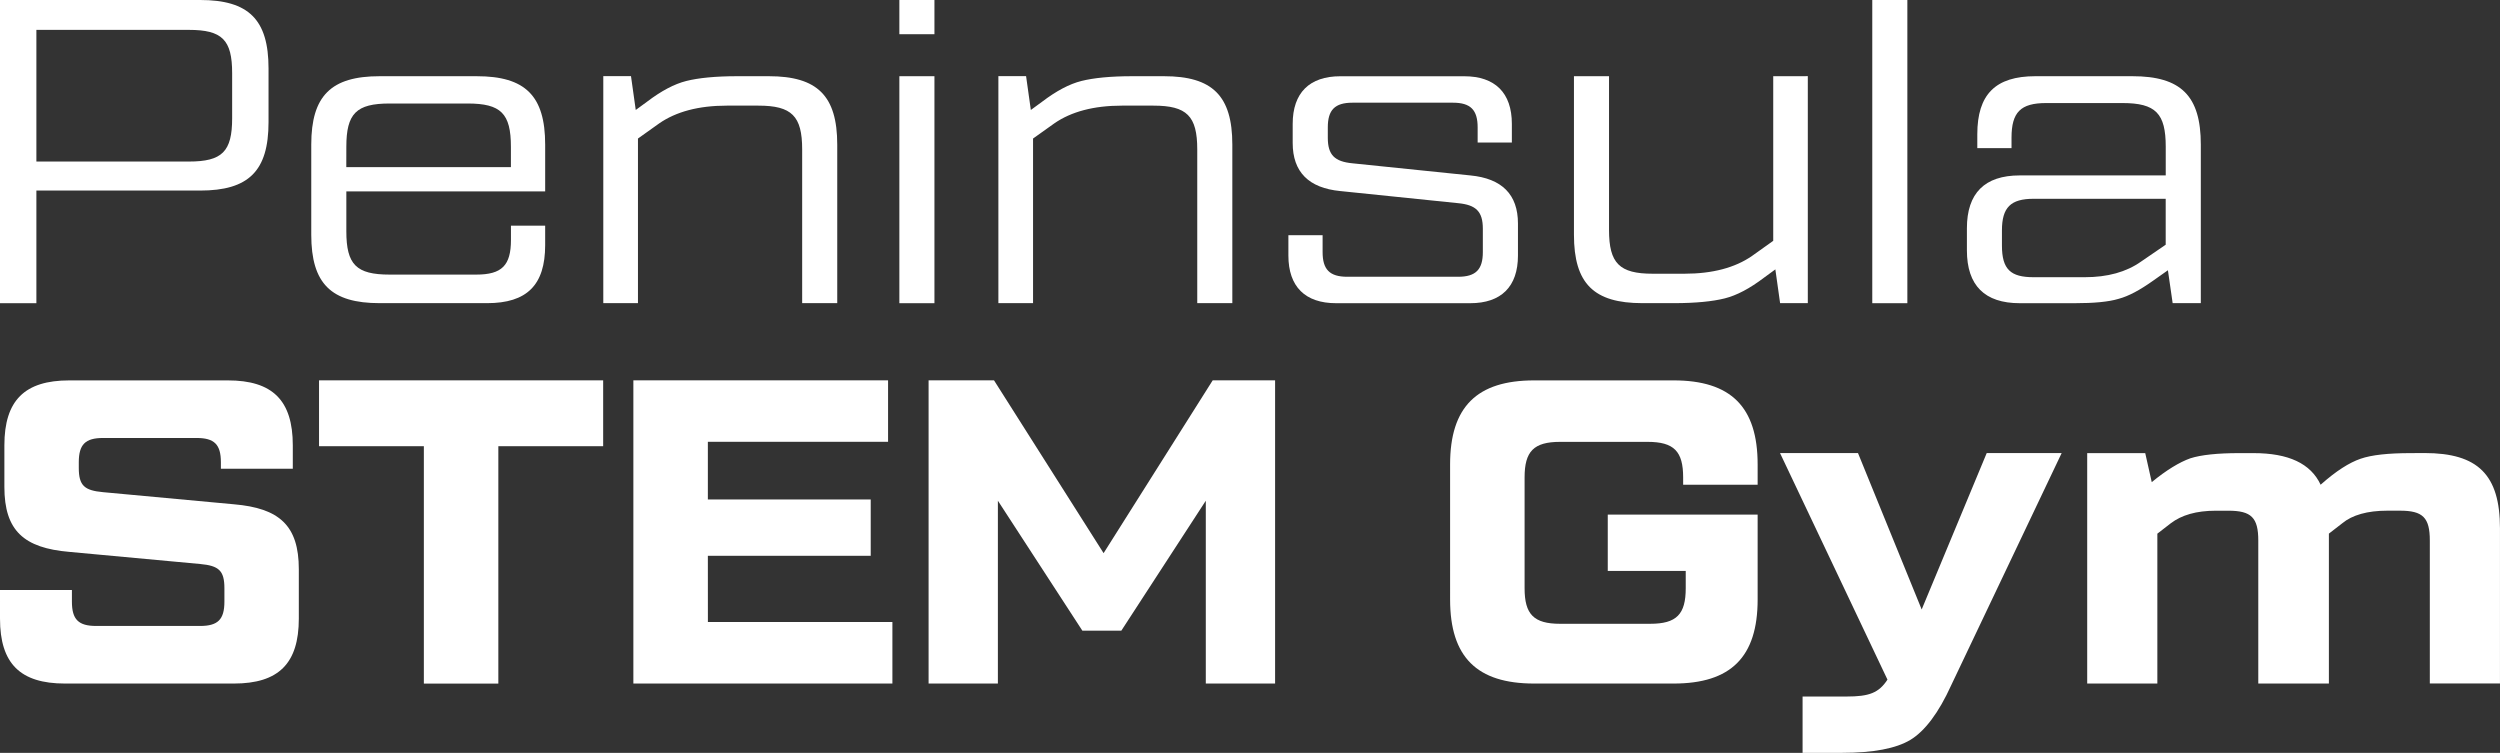
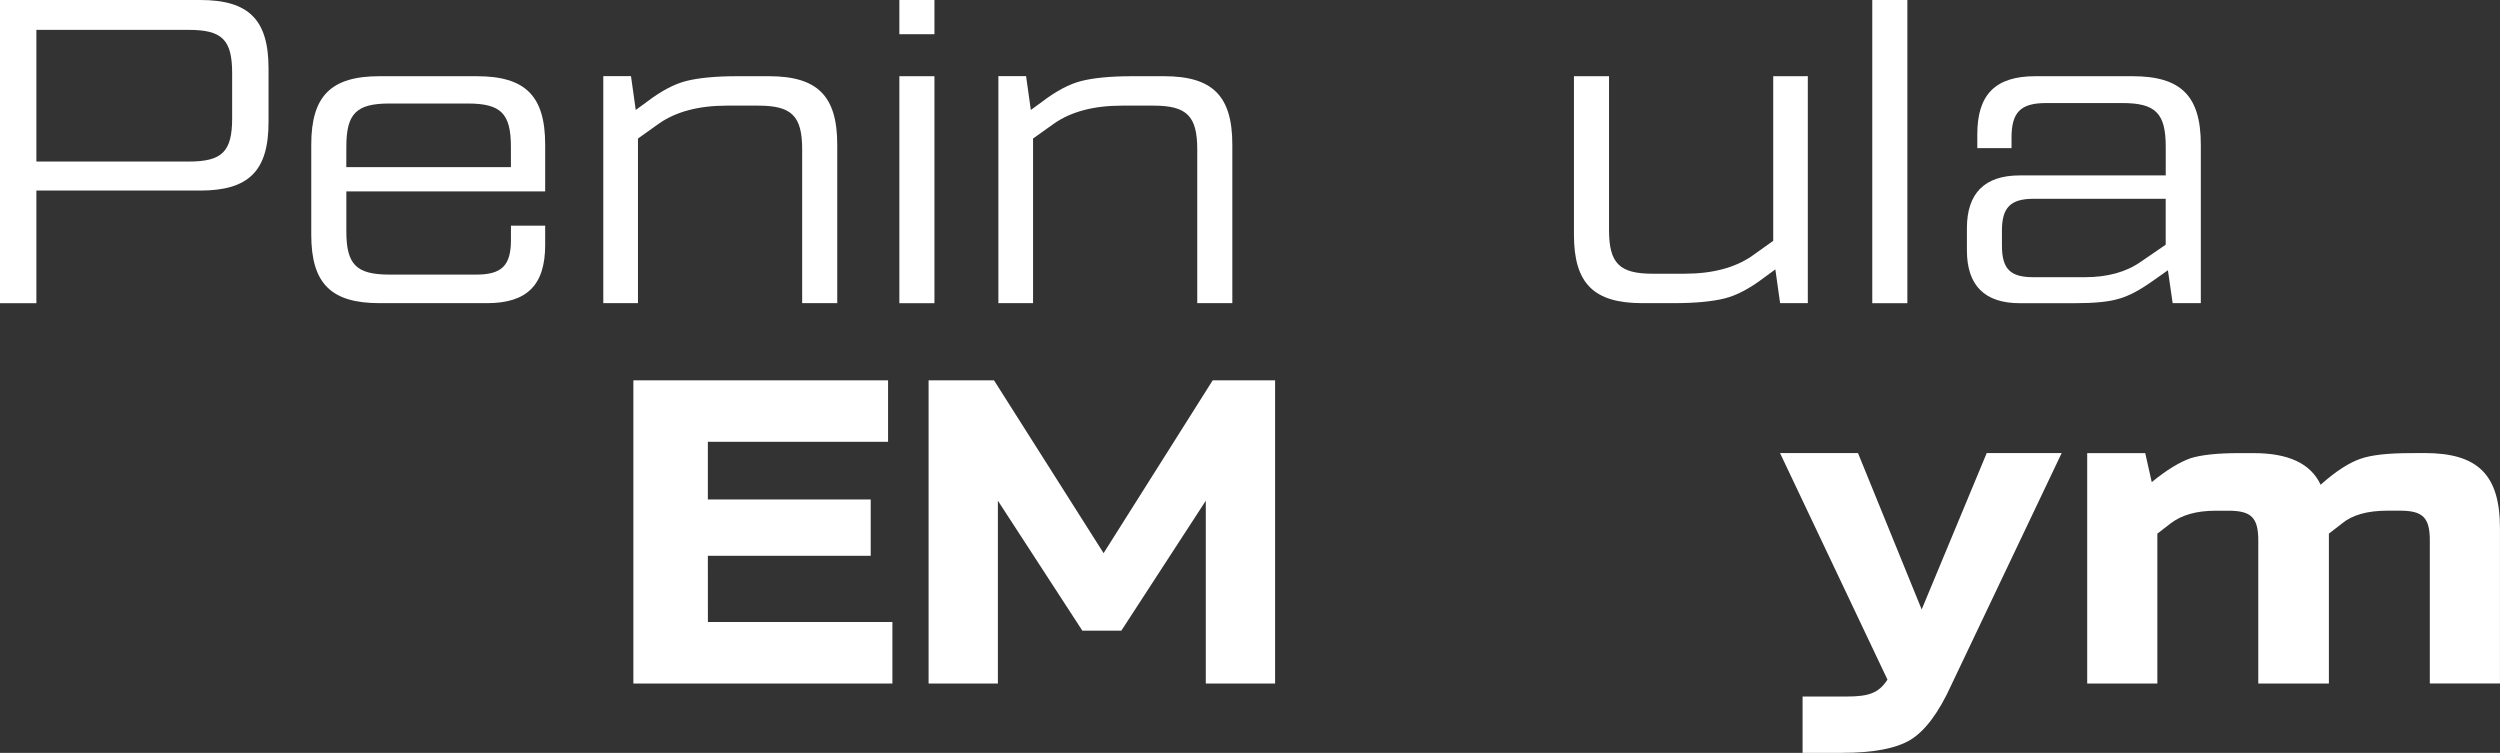
<svg xmlns="http://www.w3.org/2000/svg" xmlns:ns1="http://www.inkscape.org/namespaces/inkscape" xmlns:ns2="http://sodipodi.sourceforge.net/DTD/sodipodi-0.dtd" ns1:version="1.0 (4035a4fb49, 2020-05-01)" ns2:docname="peninsula STEM Gym white.svg" id="svg8" viewBox="0 0 61.082 18.395" height="18.395mm" width="61.082mm">
  <rect x="0" y="0" width="61.082" height="18.395" fill="#333333" stroke="none" />
  <defs id="defs2" />
  <g transform="translate(-45.477,-121.86)" id="layer1" ns1:groupmode="layer" ns1:label="Layer 1">
    <g style="font-size:10.583px;line-height:1;font-family:'Celtic Garamond the';-inkscape-font-specification:'Celtic Garamond the';text-align:center;text-anchor:middle;stroke-width:0.265;fill:#ffffff;fill-opacity:1" id="text835" aria-label="Peninsula">
      <path id="path994" style="font-style:normal;font-variant:normal;font-weight:normal;font-stretch:normal;font-family:TacticSans-Reg;-inkscape-font-specification:TacticSans-Reg;stroke-width:0.265;fill:#ffffff;fill-opacity:1" d="m 46.366,129.268 v -2.752 h 4 c 1.185,0 1.672,-0.476 1.672,-1.672 v -1.312 c 0,-1.196 -0.487,-1.672 -1.672,-1.672 h -4.889 v 7.408 z m 0,-6.678 h 3.725 c 0.815,0 1.058,0.243 1.058,1.058 v 1.101 c 0,0.815 -0.243,1.058 -1.058,1.058 h -3.725 z" />
      <path id="path996" style="font-style:normal;font-variant:normal;font-weight:normal;font-stretch:normal;font-family:TacticSans-Reg;-inkscape-font-specification:TacticSans-Reg;stroke-width:0.265;fill:#ffffff;fill-opacity:1" d="m 54.754,123.722 c -1.185,0 -1.672,0.476 -1.672,1.672 v 2.201 c 0,1.196 0.487,1.672 1.672,1.672 h 2.625 c 0.974,0 1.418,-0.445 1.418,-1.418 v -0.476 h -0.836 v 0.349 c 0,0.624 -0.222,0.847 -0.847,0.847 h -2.117 c -0.815,0 -1.058,-0.243 -1.058,-1.058 v -0.974 h 4.858 v -1.143 c 0,-1.196 -0.487,-1.672 -1.672,-1.672 z m -0.815,1.725 c 0,-0.815 0.243,-1.058 1.058,-1.058 h 1.905 c 0.815,0 1.058,0.243 1.058,1.058 v 0.497 h -4.022 z" />
      <path id="path998" style="font-style:normal;font-variant:normal;font-weight:normal;font-stretch:normal;font-family:TacticSans-Reg;-inkscape-font-specification:TacticSans-Reg;stroke-width:0.265;fill:#ffffff;fill-opacity:1" d="m 63.486,123.722 c -0.529,0 -0.942,0.042 -1.238,0.116 -0.296,0.074 -0.614,0.243 -0.963,0.508 l -0.275,0.201 -0.116,-0.826 h -0.677 v 5.546 h 0.847 v -4.022 l 0.519,-0.37 c 0.413,-0.286 0.963,-0.434 1.651,-0.434 h 0.773 c 0.815,0 1.069,0.254 1.069,1.069 v 3.757 h 0.857 v -3.873 c 0,-1.196 -0.487,-1.672 -1.672,-1.672 z" />
      <path id="path1000" style="font-style:normal;font-variant:normal;font-weight:normal;font-stretch:normal;font-family:TacticSans-Reg;-inkscape-font-specification:TacticSans-Reg;stroke-width:0.265;fill:#ffffff;fill-opacity:1" d="m 68.308,122.696 v -0.836 h -0.857 v 0.836 z m 0,6.572 v -5.546 h -0.857 v 5.546 z" />
      <path id="path1002" style="font-style:normal;font-variant:normal;font-weight:normal;font-stretch:normal;font-family:TacticSans-Reg;-inkscape-font-specification:TacticSans-Reg;stroke-width:0.265;fill:#ffffff;fill-opacity:1" d="m 73.139,123.722 c -0.529,0 -0.942,0.042 -1.238,0.116 -0.296,0.074 -0.614,0.243 -0.963,0.508 l -0.275,0.201 -0.116,-0.826 h -0.677 v 5.546 h 0.847 v -4.022 l 0.519,-0.37 c 0.413,-0.286 0.963,-0.434 1.651,-0.434 h 0.773 c 0.815,0 1.069,0.254 1.069,1.069 v 3.757 h 0.857 v -3.873 c 0,-1.196 -0.487,-1.672 -1.672,-1.672 z" />
-       <path id="path1004" style="font-style:normal;font-variant:normal;font-weight:normal;font-stretch:normal;font-family:TacticSans-Reg;-inkscape-font-specification:TacticSans-Reg;stroke-width:0.265;fill:#ffffff;fill-opacity:1" d="m 76.956,128.104 c 0,0.762 0.413,1.164 1.164,1.164 h 3.281 c 0.751,0 1.164,-0.402 1.164,-1.164 v -0.783 c 0,-0.709 -0.392,-1.101 -1.164,-1.175 l -2.879,-0.296 c -0.434,-0.042 -0.603,-0.201 -0.603,-0.624 v -0.254 c 0,-0.423 0.169,-0.603 0.603,-0.603 h 2.455 c 0.434,0 0.603,0.18 0.603,0.603 v 0.37 h 0.836 v -0.455 c 0,-0.762 -0.413,-1.164 -1.164,-1.164 h -3.027 c -0.751,0 -1.164,0.402 -1.164,1.164 v 0.466 c 0,0.709 0.392,1.101 1.164,1.175 l 2.879,0.296 c 0.434,0.042 0.603,0.201 0.603,0.624 v 0.571 c 0,0.423 -0.169,0.603 -0.603,0.603 h -2.709 c -0.434,0 -0.603,-0.18 -0.603,-0.603 v -0.413 h -0.836 z" />
      <path id="path1006" style="font-style:normal;font-variant:normal;font-weight:normal;font-stretch:normal;font-family:TacticSans-Reg;-inkscape-font-specification:TacticSans-Reg;stroke-width:0.265;fill:#ffffff;fill-opacity:1" d="m 88.802,123.722 v 4.022 l -0.519,0.37 c -0.413,0.286 -0.963,0.434 -1.651,0.434 h -0.773 c -0.815,0 -1.069,-0.254 -1.069,-1.069 v -3.757 h -0.857 v 3.873 c 0,1.196 0.487,1.672 1.672,1.672 h 0.773 c 0.529,0 0.942,-0.042 1.238,-0.116 0.296,-0.074 0.614,-0.243 0.963,-0.508 l 0.275,-0.201 0.116,0.825 h 0.677 v -5.546 z" />
      <path id="path1008" style="font-style:normal;font-variant:normal;font-weight:normal;font-stretch:normal;font-family:TacticSans-Reg;-inkscape-font-specification:TacticSans-Reg;stroke-width:0.265;fill:#ffffff;fill-opacity:1" d="m 92.079,129.268 v -7.408 H 91.222 v 7.408 z" />
      <path id="path1010" style="font-style:normal;font-variant:normal;font-weight:normal;font-stretch:normal;font-family:TacticSans-Reg;-inkscape-font-specification:TacticSans-Reg;stroke-width:0.265;fill:#ffffff;fill-opacity:1" d="m 95.206,123.722 c -0.974,0 -1.418,0.445 -1.418,1.418 v 0.339 h 0.836 v -0.254 c 0,-0.624 0.222,-0.847 0.847,-0.847 h 1.863 c 0.815,0 1.058,0.254 1.058,1.069 v 0.699 h -3.567 c -0.857,0 -1.291,0.434 -1.291,1.291 v 0.54 c 0,0.857 0.434,1.291 1.291,1.291 h 1.344 c 0.466,0 0.825,-0.032 1.069,-0.106 0.243,-0.064 0.519,-0.212 0.847,-0.445 l 0.36,-0.254 0.116,0.804 h 0.688 v -3.873 c 0,-1.196 -0.487,-1.672 -1.672,-1.672 z m 2.582,4.53 c -0.36,0.254 -0.815,0.381 -1.376,0.381 h -1.249 c -0.561,0 -0.773,-0.19 -0.773,-0.773 v -0.37 c 0,-0.561 0.212,-0.773 0.773,-0.773 h 3.228 v 1.122 z" />
    </g>
    <g style="font-size:10.583px;line-height:1;font-family:'Celtic Garamond the';-inkscape-font-specification:'Celtic Garamond the';text-align:center;text-anchor:middle;stroke-width:0.265;fill:#ffffff;fill-opacity:1" id="text835-3" aria-label="STEM Gym">
-       <path id="path1013" style="font-style:normal;font-variant:normal;font-weight:normal;font-stretch:normal;font-family:TacticSans-Bld;-inkscape-font-specification:TacticSans-Bld;stroke-width:0.265;fill:#ffffff;fill-opacity:1" d="m 45.477,136.974 c 0,1.101 0.497,1.587 1.587,1.587 h 4.127 c 1.09,0 1.587,-0.487 1.587,-1.587 v -1.206 c 0,-1.069 -0.476,-1.492 -1.587,-1.587 l -3.196,-0.296 c -0.455,-0.042 -0.593,-0.159 -0.593,-0.593 v -0.138 c 0,-0.434 0.159,-0.593 0.593,-0.593 h 2.286 c 0.434,0 0.593,0.159 0.593,0.593 v 0.159 h 1.757 v -0.572 c 0,-1.101 -0.497,-1.587 -1.587,-1.587 h -3.873 c -1.09,0 -1.587,0.487 -1.587,1.587 v 1.016 c 0,1.069 0.476,1.492 1.587,1.587 l 3.196,0.296 c 0.455,0.042 0.593,0.159 0.593,0.593 v 0.328 c 0,0.434 -0.159,0.593 -0.593,0.593 h -2.54 c -0.434,0 -0.593,-0.159 -0.593,-0.593 v -0.286 h -1.757 z" />
-       <path id="path1015" style="font-style:normal;font-variant:normal;font-weight:normal;font-stretch:normal;font-family:TacticSans-Bld;-inkscape-font-specification:TacticSans-Bld;stroke-width:0.265;fill:#ffffff;fill-opacity:1" d="m 53.272,131.153 v 1.609 h 2.561 v 5.8 h 1.82 v -5.8 h 2.561 v -1.609 z" />
      <path id="path1017" style="font-style:normal;font-variant:normal;font-weight:normal;font-stretch:normal;font-family:TacticSans-Bld;-inkscape-font-specification:TacticSans-Bld;stroke-width:0.265;fill:#ffffff;fill-opacity:1" d="m 62.772,135.439 h 3.979 v -1.376 h -3.979 v -1.408 h 4.403 v -1.503 h -6.223 v 7.408 h 6.329 v -1.503 h -4.508 z" />
      <path id="path1019" style="font-style:normal;font-variant:normal;font-weight:normal;font-stretch:normal;font-family:TacticSans-Bld;-inkscape-font-specification:TacticSans-Bld;stroke-width:0.265;fill:#ffffff;fill-opacity:1" d="m 72.441,135.375 -2.678,-4.223 h -1.598 v 7.408 h 1.693 v -4.466 l 2.064,3.175 h 0.952 l 2.064,-3.175 v 4.466 h 1.693 v -7.408 h -1.524 z" />
-       <path id="path1021" style="font-style:normal;font-variant:normal;font-weight:normal;font-stretch:normal;font-family:TacticSans-Bld;-inkscape-font-specification:TacticSans-Bld;stroke-width:0.265;fill:#ffffff;fill-opacity:1" d="m 80.907,136.508 c 0,1.408 0.656,2.053 2.053,2.053 h 3.408 c 1.397,0 2.053,-0.646 2.053,-2.053 v -2.074 h -3.662 v 1.376 h 1.905 v 0.423 c 0,0.635 -0.222,0.868 -0.868,0.868 H 83.595 c -0.646,0 -0.868,-0.233 -0.868,-0.868 v -2.709 c 0,-0.635 0.222,-0.868 0.868,-0.868 h 2.138 c 0.646,0 0.868,0.233 0.868,0.868 v 0.18 h 1.82 v -0.497 c 0,-1.408 -0.656,-2.053 -2.053,-2.053 h -3.408 c -1.397,0 -2.053,0.646 -2.053,2.053 z" />
      <path id="path1023" style="font-style:normal;font-variant:normal;font-weight:normal;font-stretch:normal;font-family:TacticSans-Bld;-inkscape-font-specification:TacticSans-Bld;stroke-width:0.265;fill:#ffffff;fill-opacity:1" d="m 92.429,136.751 -1.556,-3.821 h -1.905 l 2.625,5.535 c -0.212,0.328 -0.455,0.413 -0.995,0.413 h -1.079 v 1.376 h 0.974 c 0.751,0 1.312,-0.106 1.662,-0.318 0.349,-0.212 0.688,-0.656 0.995,-1.333 l 2.699,-5.673 h -1.831 z" />
      <path id="path1025" style="font-style:normal;font-variant:normal;font-weight:normal;font-stretch:normal;font-family:TacticSans-Bld;-inkscape-font-specification:TacticSans-Bld;stroke-width:0.265;fill:#ffffff;fill-opacity:1" d="m 104.379,132.931 c -0.54,0 -0.953,0.042 -1.228,0.138 -0.275,0.095 -0.593,0.296 -0.963,0.624 l -0.011,0.011 c -0.243,-0.519 -0.783,-0.773 -1.64,-0.773 h -0.349 c -0.529,0 -0.931,0.042 -1.196,0.127 -0.265,0.095 -0.582,0.286 -0.942,0.582 l -0.159,-0.709 h -1.418 v 5.63 h 1.714 v -3.662 l 0.328,-0.254 c 0.265,-0.201 0.624,-0.307 1.101,-0.307 h 0.307 c 0.561,0 0.73,0.169 0.73,0.73 v 3.492 h 1.725 v -3.662 l 0.328,-0.254 c 0.243,-0.201 0.614,-0.307 1.101,-0.307 h 0.307 c 0.561,0 0.73,0.169 0.73,0.73 v 3.492 h 1.714 v -3.789 c 0,-1.312 -0.54,-1.841 -1.841,-1.841 z" />
    </g>
  </g>
</svg>